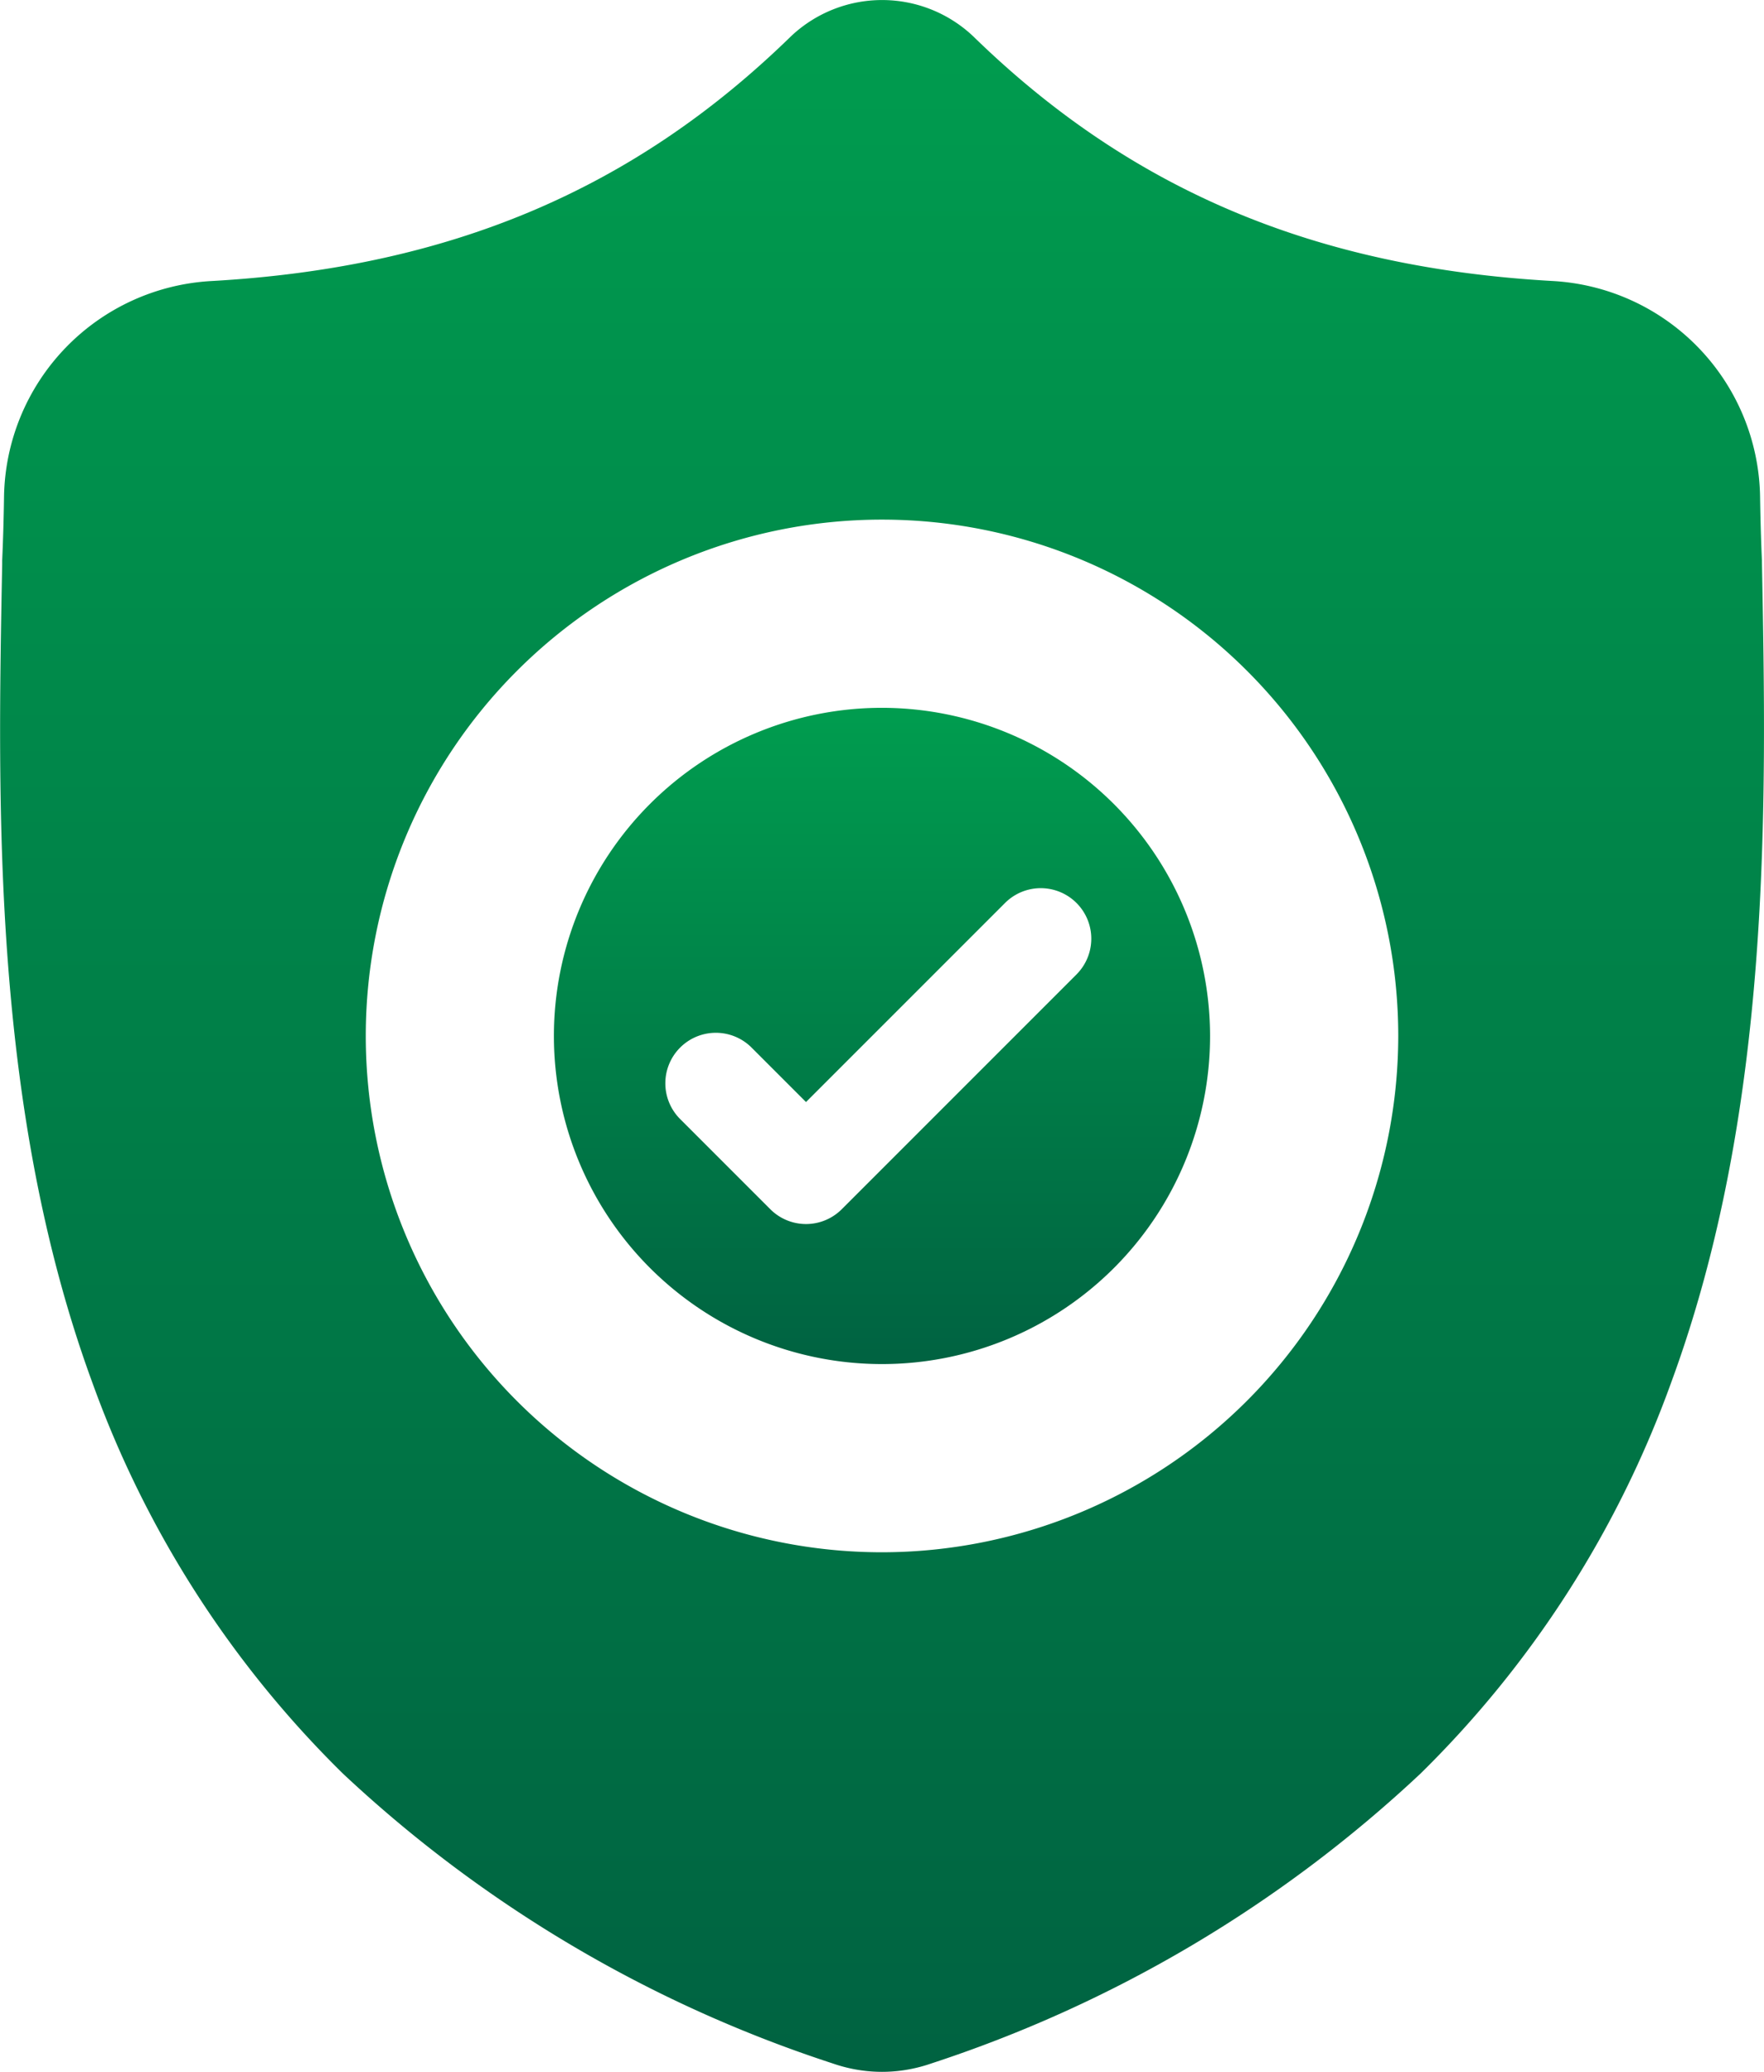
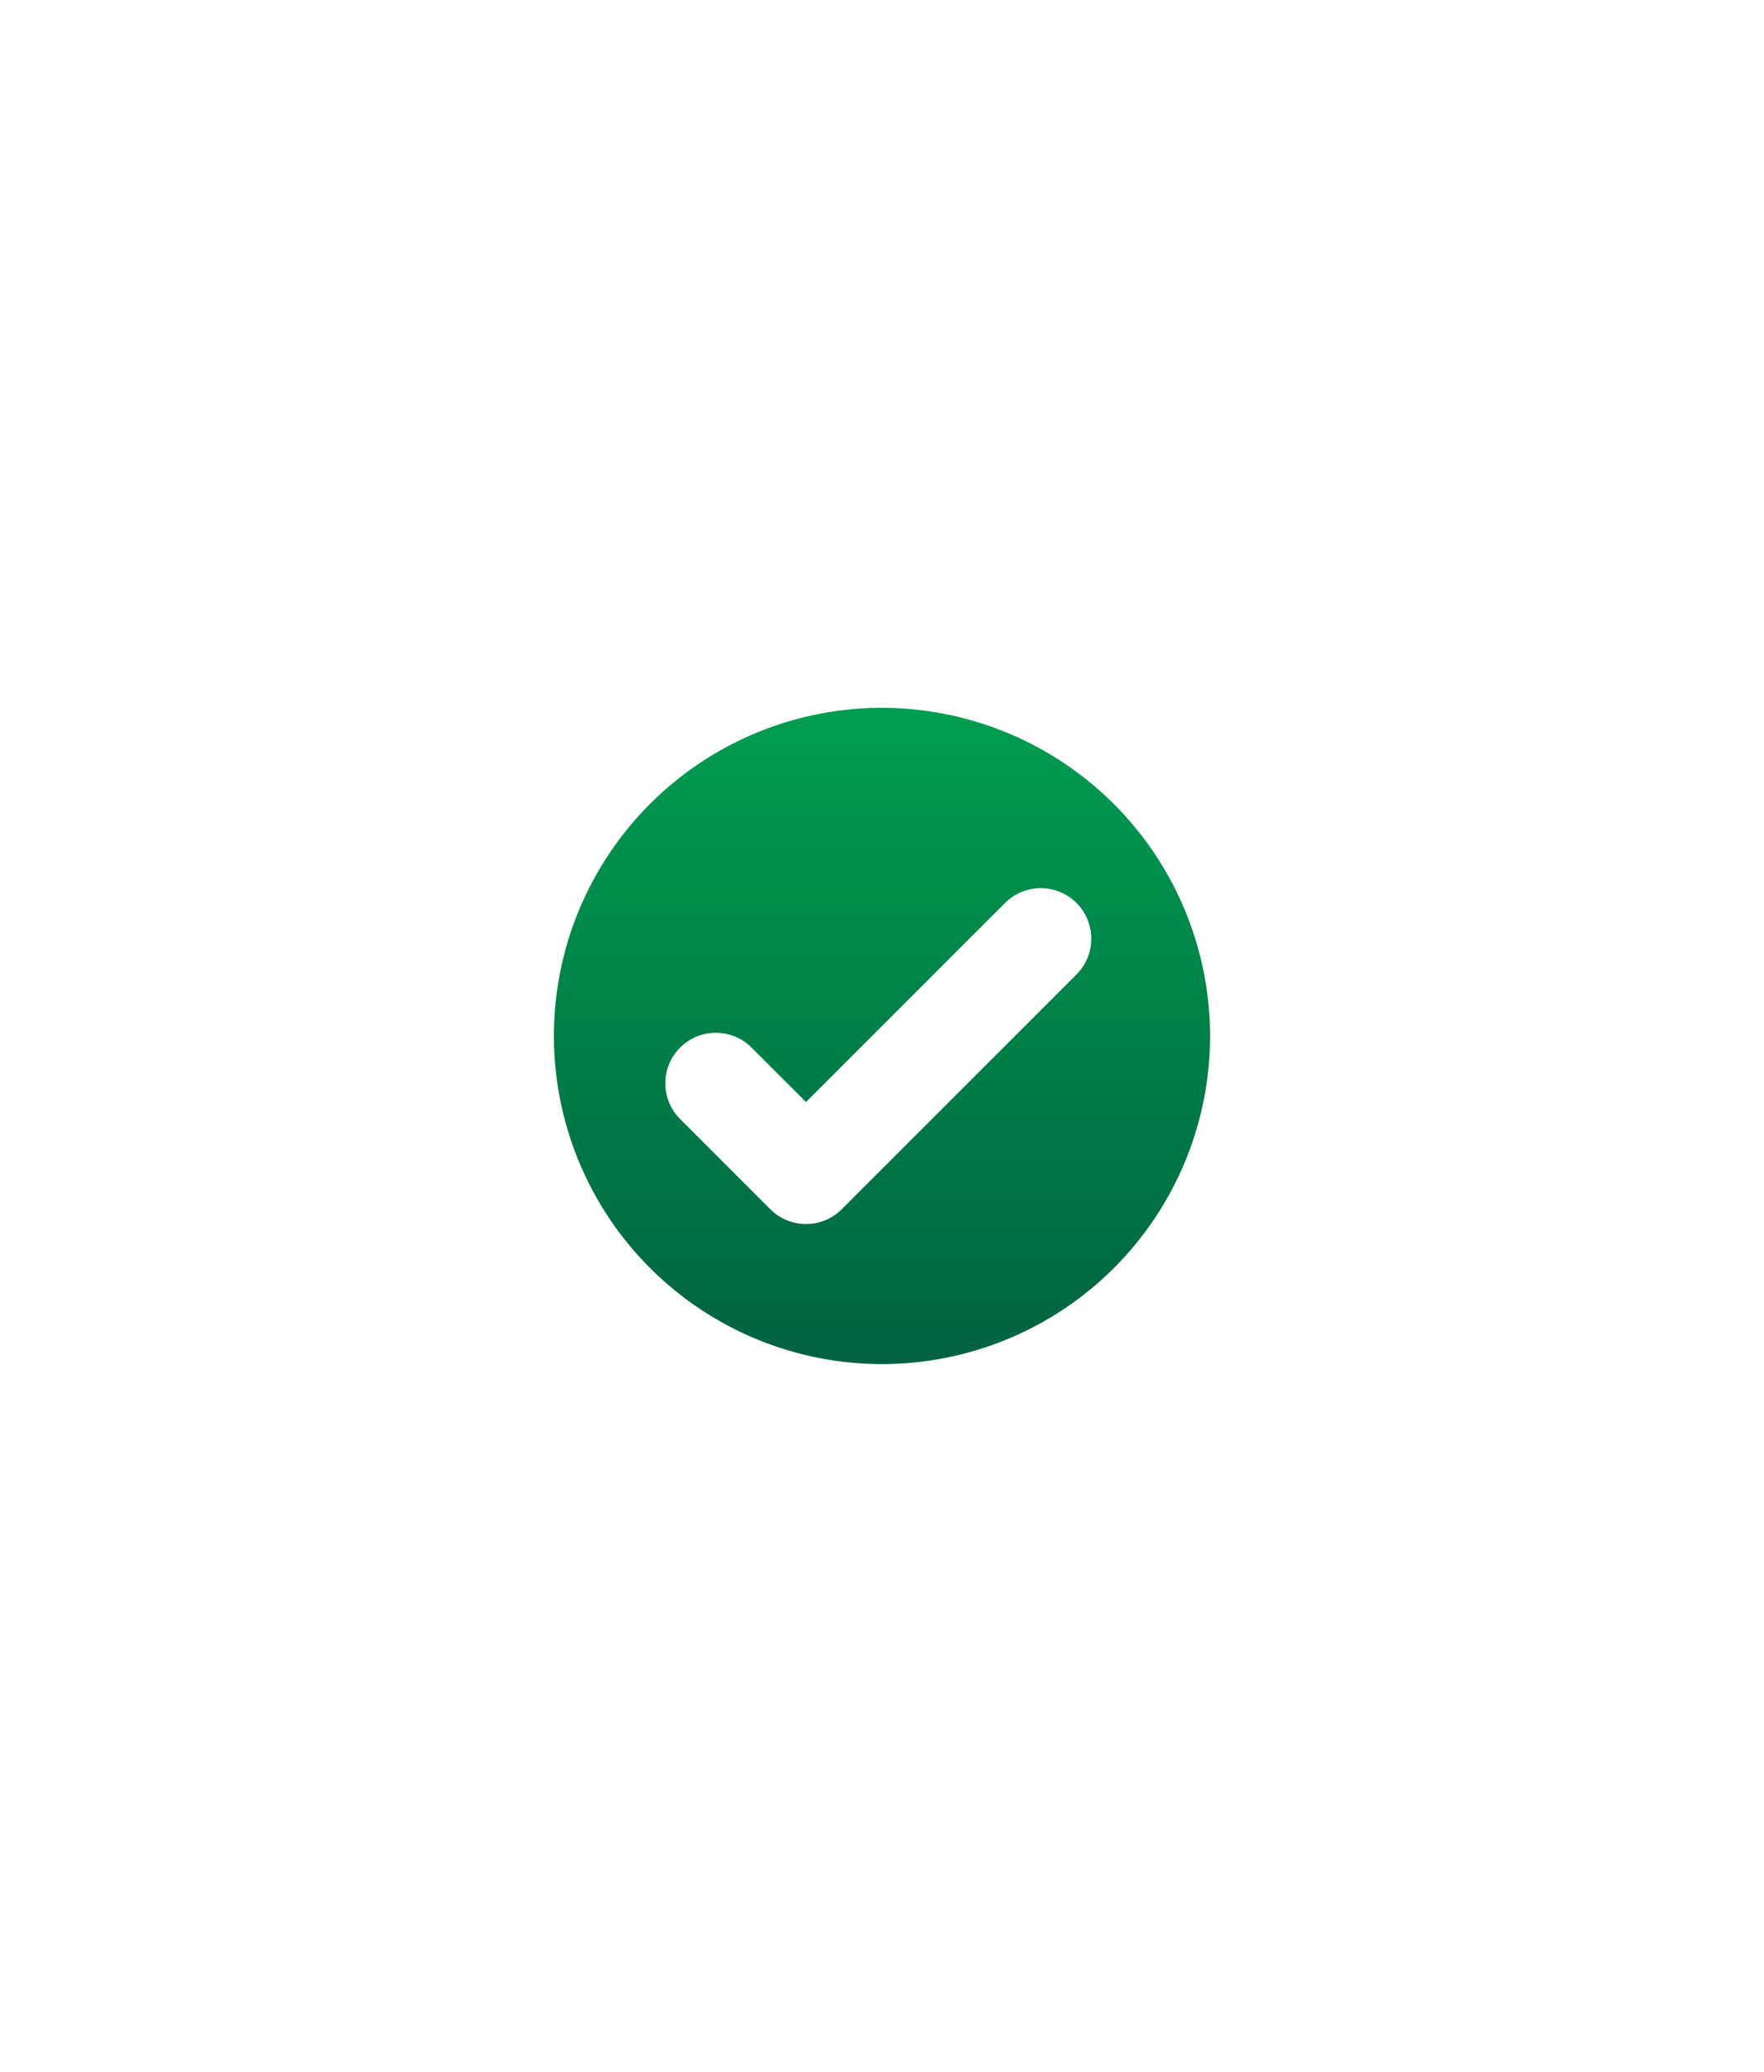
<svg xmlns="http://www.w3.org/2000/svg" width="68.125" height="80" viewBox="0 0 68.125 80">
  <defs>
    <style>
      .cls-1 {
        fill: url(#linear-gradient);
      }
    </style>
    <linearGradient id="linear-gradient" x1="0.5" x2="0.5" y2="1" gradientUnits="objectBoundingBox">
      <stop offset="0" stop-color="#009d4f" />
      <stop offset="1" stop-color="#006241" />
    </linearGradient>
  </defs>
  <g id="surface1" transform="translate(0 0.001)">
    <path id="Path_233" data-name="Path 233" class="cls-1" d="M133.112,158.457a12.67,12.67,0,1,0,12.67,12.67A12.685,12.685,0,0,0,133.112,158.457Zm7.523,10.284-9.077,9.077a1.95,1.95,0,0,1-2.759,0l-3.469-3.469a1.951,1.951,0,1,1,2.759-2.759l2.089,2.089,7.7-7.7a1.951,1.951,0,0,1,2.759,2.759Zm0,0" transform="translate(-99.05 -131.127)" />
-     <path id="Path_234" data-name="Path 234" class="cls-1" d="M68.045,21.705l0-.062c-.035-.768-.058-1.582-.072-2.486a8.479,8.479,0,0,0-7.983-8.306c-9.2-.513-16.313-3.513-22.393-9.438l-.052-.049a5.12,5.12,0,0,0-6.958,0l-.052.049c-6.08,5.926-13.2,8.925-22.393,9.439A8.478,8.478,0,0,0,.156,19.157c-.013.9-.037,1.711-.072,2.485l0,.145c-.179,9.379-.4,21.052,3.5,31.647a40.286,40.286,0,0,0,9.665,15.054A50.559,50.559,0,0,0,32.163,79.676a5.859,5.859,0,0,0,.775.211,5.725,5.725,0,0,0,2.251,0,5.876,5.876,0,0,0,.778-.212A50.592,50.592,0,0,0,54.86,68.482a40.343,40.343,0,0,0,9.665-15.058C68.445,42.8,68.223,31.1,68.045,21.705ZM34.062,59.937A19.937,19.937,0,1,1,54,40,19.959,19.959,0,0,1,34.062,59.937Zm0,0" />
  </g>
</svg>